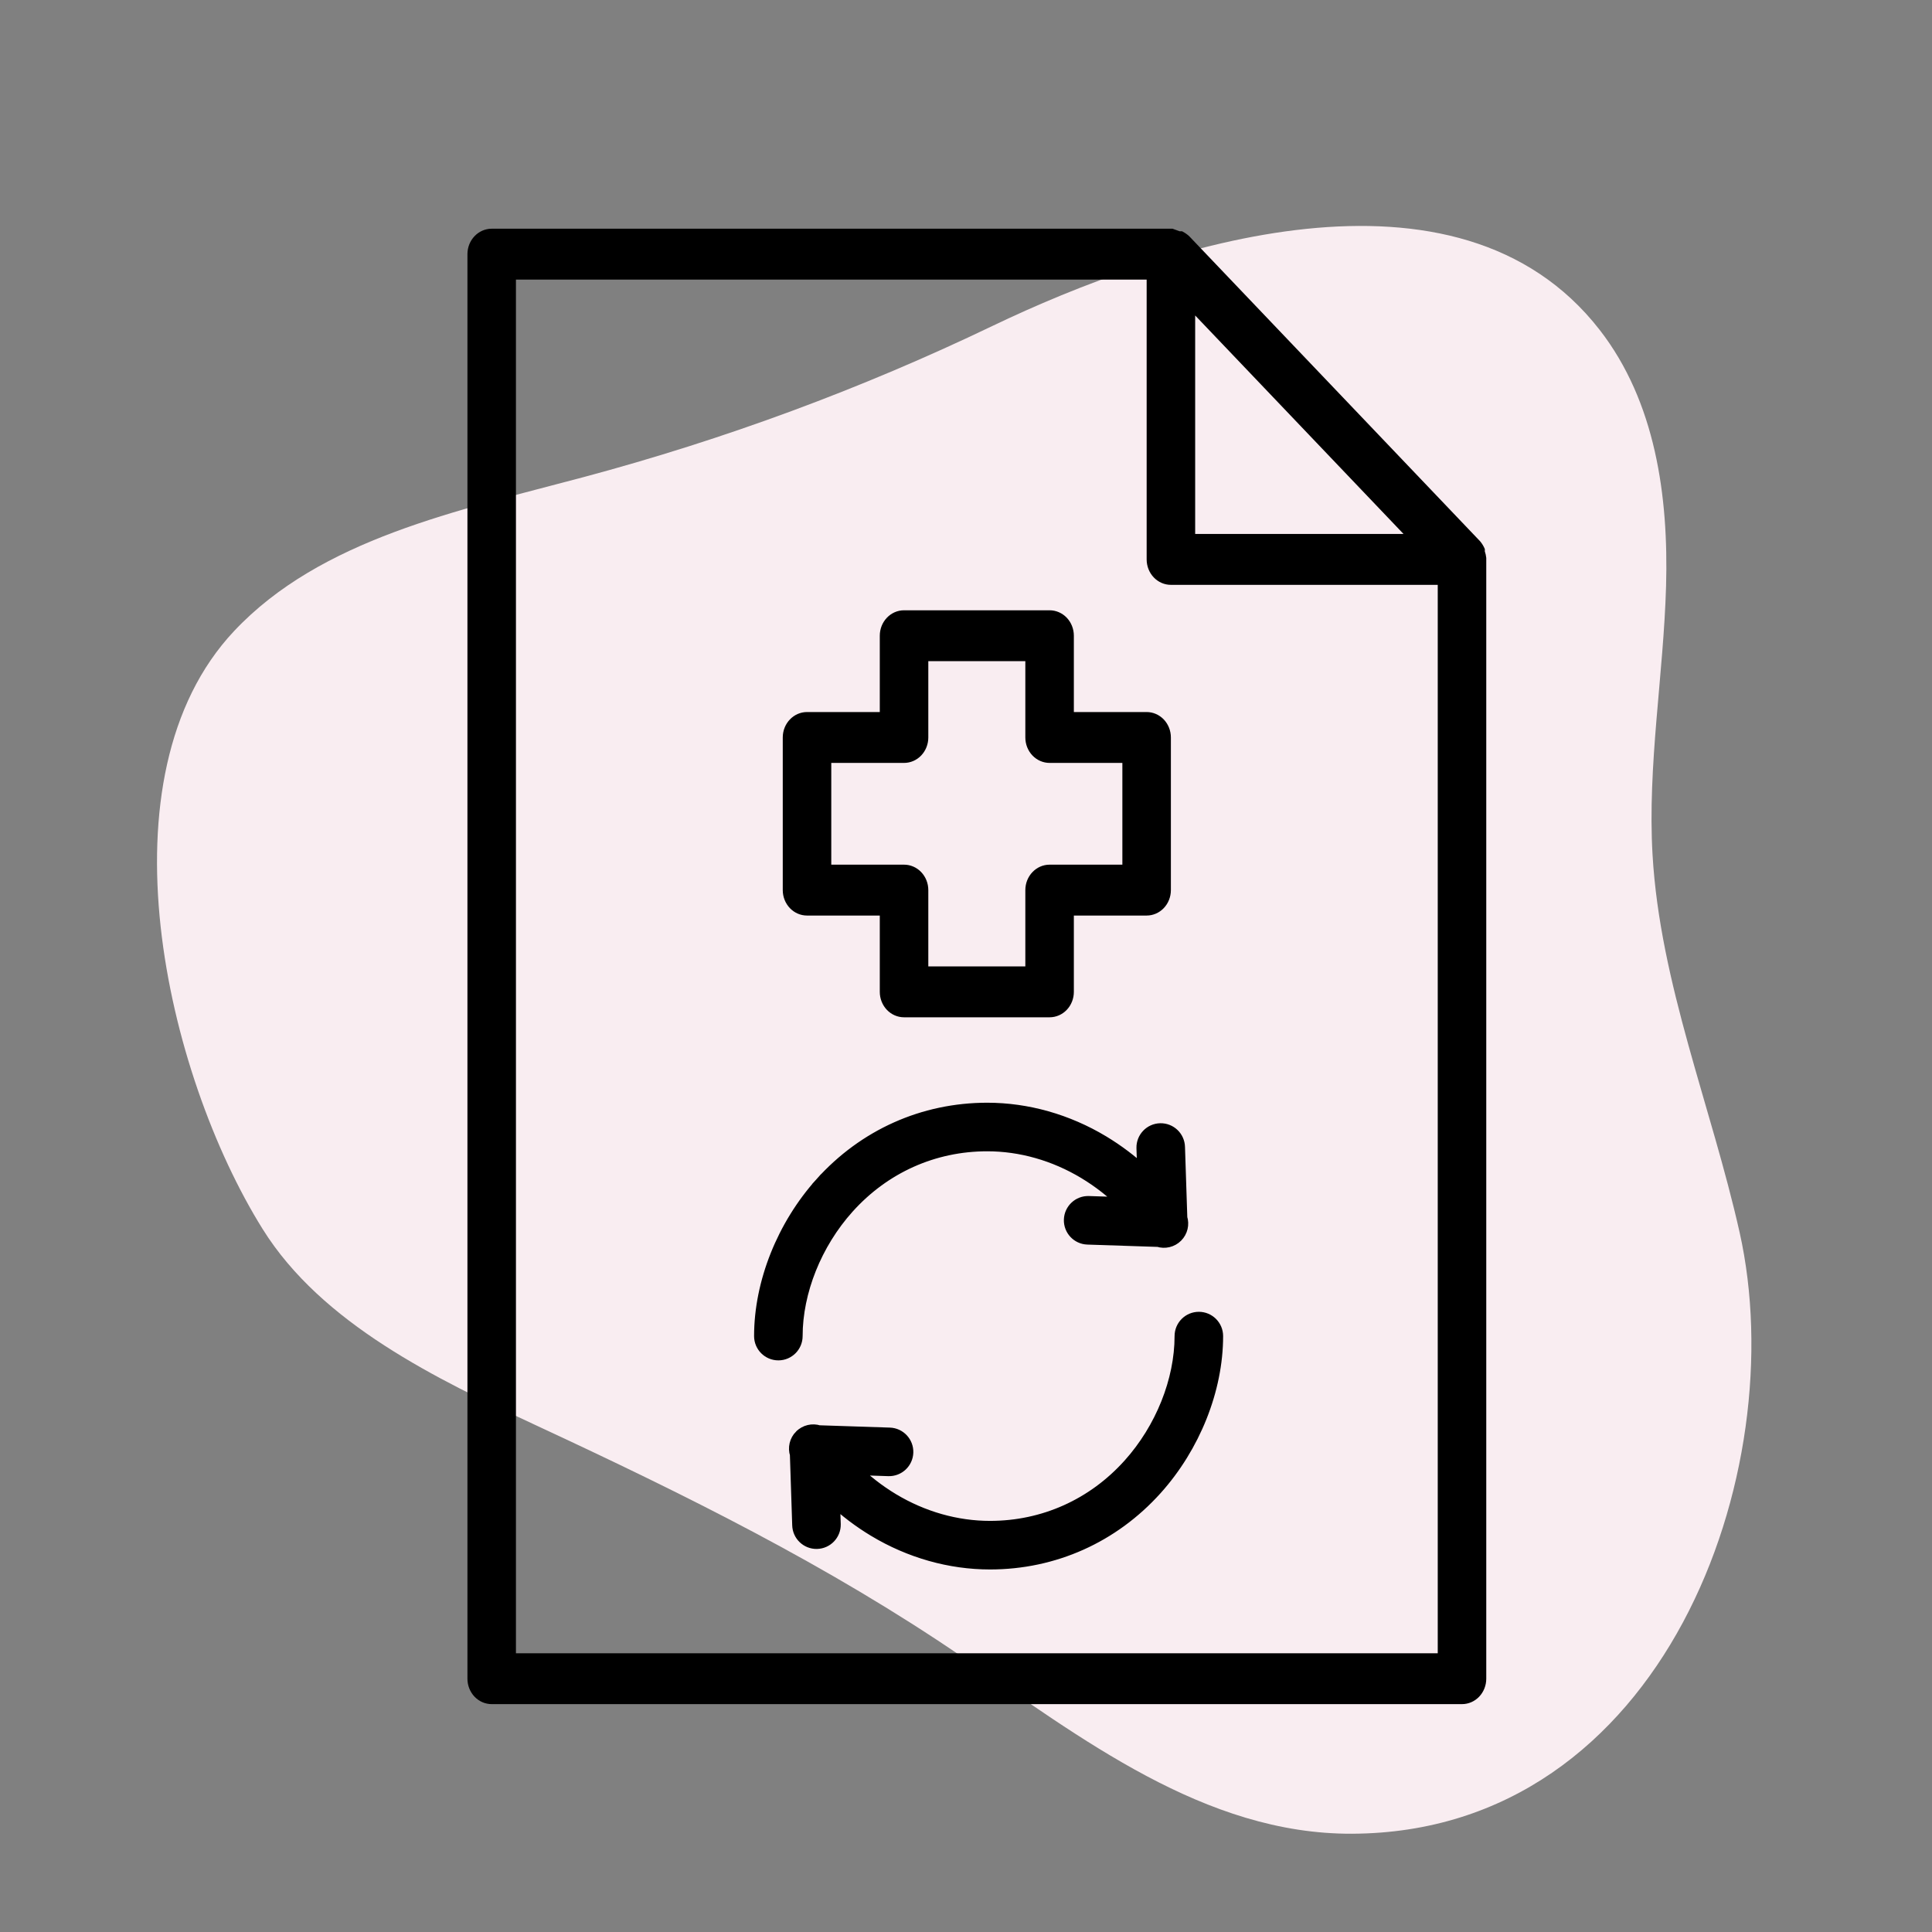
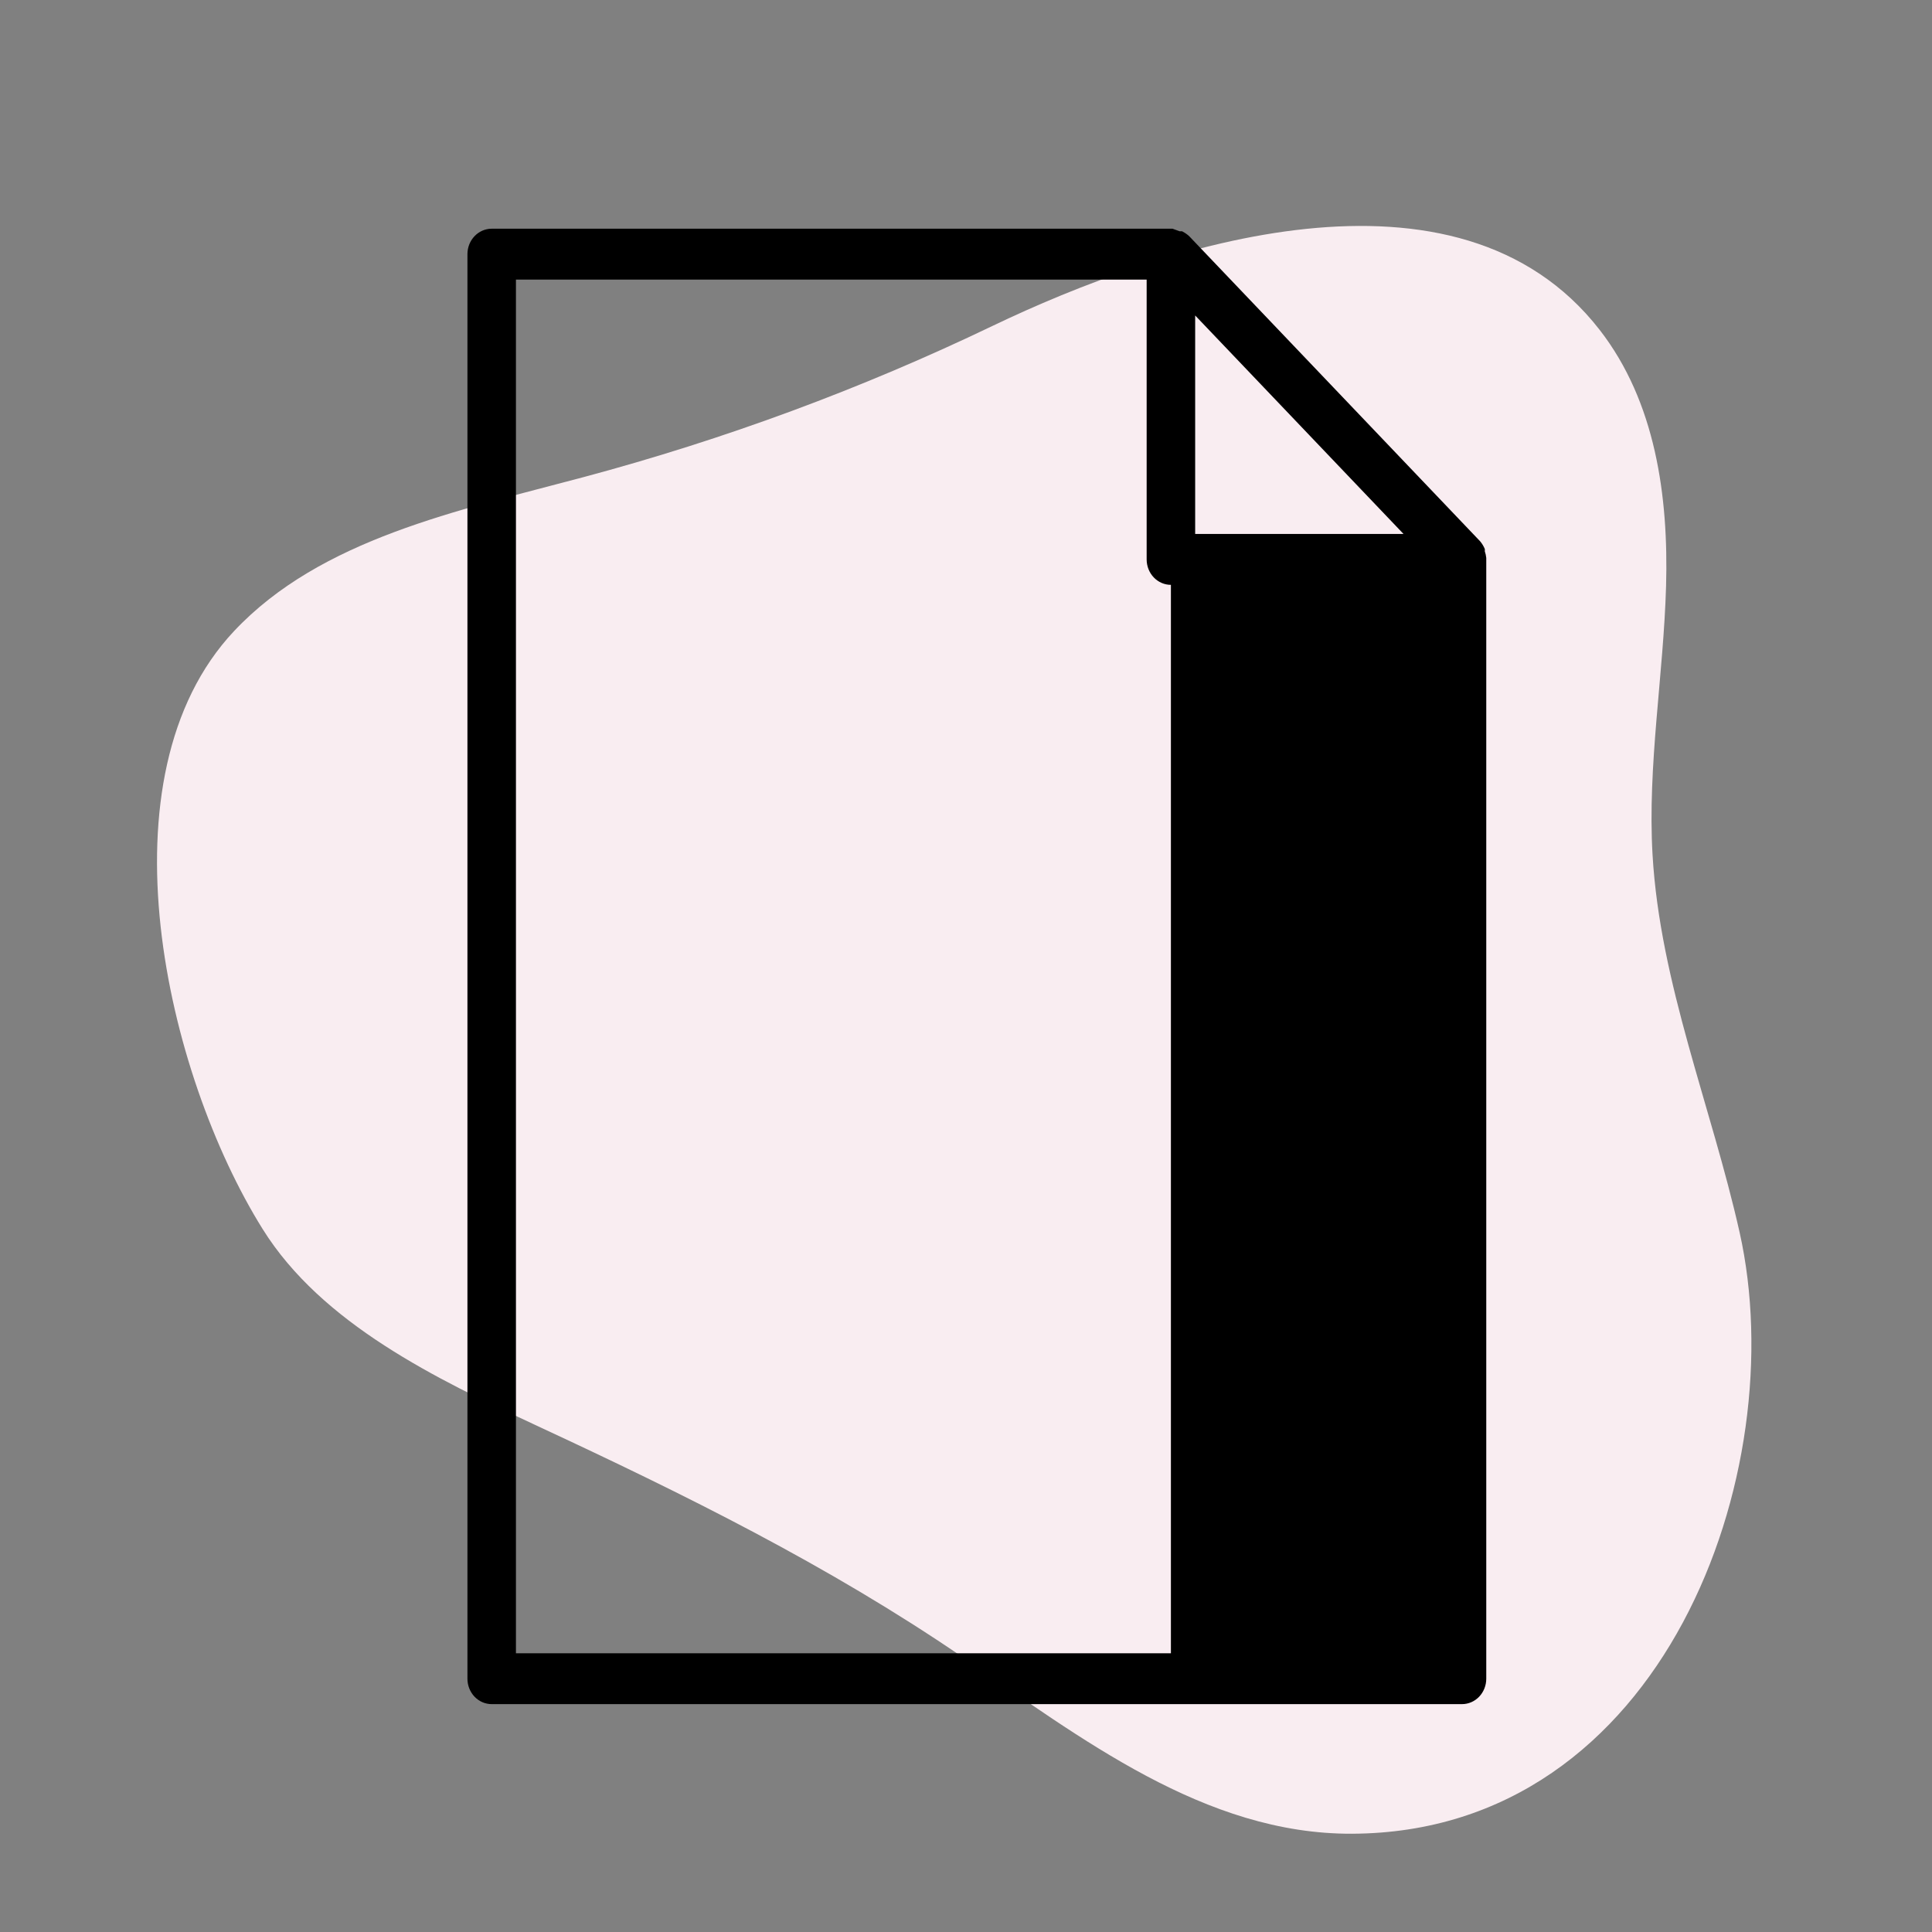
<svg xmlns="http://www.w3.org/2000/svg" width="512" height="512" viewBox="0 0 512 512" fill="none">
  <rect x="0" y="0" width="512" height="512" fill="#808080" stroke="none" />
  <path d="M62.047 167.228C85.057 142.767 121.409 135.342 154.621 126.45C191.98 116.462 228.338 103.029 263.006 86.383C307.885 64.854 386.246 38.964 423.923 87.416C438.74 106.488 442.188 131.52 441.527 155.277C440.847 179.057 436.575 202.779 437.941 226.508C439.93 260.71 453.512 293.144 461.02 326.614C475.192 389.915 441.1 485.595 358.336 485.957C319.293 486.137 286.466 460.59 254.916 439.034C219.41 414.798 181.491 396.061 142.307 377.843C115.706 365.469 85.264 350.831 69.593 325.693C43.947 284.584 25.691 205.868 62.047 167.228Z" fill="#F9EDF1" />
-   <path d="M213.868 242.629H233.153V262.853C233.153 264.64 233.829 266.358 235.034 267.622C236.239 268.885 237.877 269.594 239.582 269.594H278.153C279.858 269.594 281.496 268.885 282.701 267.622C283.906 266.358 284.582 264.64 284.582 262.853V242.629H303.868C305.572 242.629 307.211 241.92 308.415 240.656C309.62 239.393 310.296 237.675 310.296 235.887V195.439C310.296 193.651 309.62 191.933 308.415 190.67C307.211 189.406 305.572 188.698 303.868 188.698H284.582V168.473C284.582 166.686 283.906 164.968 282.701 163.704C281.496 162.441 279.858 161.732 278.153 161.732H239.582C236.033 161.732 233.153 164.752 233.153 168.473V188.698H213.868C210.319 188.698 207.439 191.718 207.439 195.439V235.887C207.439 237.675 208.115 239.393 209.32 240.656C210.525 241.92 212.163 242.629 213.868 242.629ZM220.296 202.18H239.582C241.286 202.18 242.925 201.471 244.13 200.208C245.335 198.944 246.011 197.226 246.011 195.439V175.215H271.725V195.439C271.725 197.226 272.401 198.944 273.606 200.208C274.811 201.471 276.449 202.18 278.153 202.18H297.439V229.146H278.153C274.605 229.146 271.725 232.166 271.725 235.887V256.111H246.011V235.887C246.011 234.1 245.335 232.382 244.13 231.118C242.925 229.855 241.286 229.146 239.582 229.146H220.296V202.18Z" fill="black" />
-   <path d="M393.486 146.092C393.508 145.892 393.508 145.691 393.486 145.483C393.177 144.744 392.766 144.066 392.266 143.465L315.123 62.568C314.557 62.06 313.933 61.628 313.257 61.289H312.611L310.744 60.611H130.304C126.755 60.611 123.875 63.632 123.875 67.353V444.87C123.875 446.657 124.551 448.375 125.756 449.639C126.961 450.903 128.599 451.611 130.304 451.611H387.446C389.151 451.611 390.789 450.903 391.994 449.639C393.199 448.375 393.875 446.657 393.875 444.87V147.849C393.816 147.248 393.677 146.662 393.486 146.092ZM371.952 141.508H316.732V83.601L371.952 141.508ZM136.732 438.129V74.094H303.875V148.249C303.875 150.037 304.551 151.755 305.756 153.018C306.961 154.282 308.599 154.991 310.304 154.991H381.018V438.129H136.732Z" fill="black" />
+   <path d="M393.486 146.092C393.508 145.892 393.508 145.691 393.486 145.483C393.177 144.744 392.766 144.066 392.266 143.465L315.123 62.568C314.557 62.06 313.933 61.628 313.257 61.289H312.611L310.744 60.611H130.304C126.755 60.611 123.875 63.632 123.875 67.353V444.87C123.875 446.657 124.551 448.375 125.756 449.639C126.961 450.903 128.599 451.611 130.304 451.611H387.446C389.151 451.611 390.789 450.903 391.994 449.639C393.199 448.375 393.875 446.657 393.875 444.87V147.849C393.816 147.248 393.677 146.662 393.486 146.092ZM371.952 141.508H316.732V83.601L371.952 141.508ZM136.732 438.129V74.094H303.875V148.249C303.875 150.037 304.551 151.755 305.756 153.018C306.961 154.282 308.599 154.991 310.304 154.991V438.129H136.732Z" fill="black" />
  <g clip-path="url(#clip0_348_14546)">
    <path d="M311.769 327.554L311.77 327.553C313.022 326.297 313.45 324.451 312.904 322.784L312.286 304C312.286 303.997 312.286 303.994 312.286 303.99C312.222 301.409 310.083 299.363 307.499 299.42L307.498 299.42C304.921 299.479 302.876 301.611 302.921 304.186C302.922 304.21 302.922 304.259 302.925 304.318L303.141 310.877C299.806 307.763 296.153 305.003 292.24 302.644L292.237 302.642C282.817 296.984 272.231 293.982 261.621 293.982C244.698 293.982 229.086 300.975 217.692 313.649L218.994 314.819L217.692 313.649C207.624 324.848 201.59 339.933 201.59 354.077C201.59 356.663 203.683 358.763 206.272 358.763C208.861 358.763 210.955 356.663 210.955 354.077C210.955 342.277 216.058 329.478 224.654 319.917C234.265 309.229 247.383 303.354 261.621 303.354C270.506 303.354 279.428 305.879 287.417 310.679C291.306 313.022 294.893 315.826 298.1 319.027L288.524 318.711C288.523 318.711 288.523 318.711 288.523 318.711C285.936 318.625 283.774 320.656 283.689 323.24C283.604 325.823 285.626 327.992 288.215 328.077L288.216 328.077L307.002 328.698C308.669 329.243 310.515 328.81 311.769 327.554Z" fill="black" stroke="black" stroke-width="3.5" />
-     <path d="M235.456 389.445L235.457 389.445C238.042 389.529 240.205 387.5 240.29 384.915C240.374 382.331 238.351 380.164 235.765 380.078L235.764 380.078L216.977 379.458C215.309 378.912 213.463 379.347 212.211 380.601L212.209 380.602C210.957 381.858 210.528 383.704 211.075 385.37L211.693 404.165C211.757 406.745 213.895 408.793 216.479 408.735C219.058 408.678 221.103 406.544 221.057 403.968C221.057 403.944 221.057 403.896 221.054 403.838L220.837 397.279C224.173 400.392 227.826 403.152 231.739 405.512L231.741 405.514C241.162 411.174 251.747 414.174 262.358 414.174C279.28 414.174 294.893 407.182 306.286 394.508L306.286 394.508C316.354 383.308 322.389 368.223 322.389 354.078C322.389 351.492 320.295 349.393 317.706 349.393C315.118 349.393 313.024 351.492 313.024 354.078C313.024 365.878 307.92 378.678 299.324 388.239C289.714 398.927 276.596 404.801 262.358 404.801C253.472 404.801 244.55 402.277 236.562 397.478C232.673 395.134 229.086 392.33 225.879 389.129L235.456 389.445Z" fill="black" stroke="black" stroke-width="3.5" />
  </g>
  <defs>
    <clipPath id="clip0_348_14546">
-       <rect width="125.119" height="125.255" fill="white" transform="translate(199.586 291.447)" />
-     </clipPath>
+       </clipPath>
  </defs>
</svg>